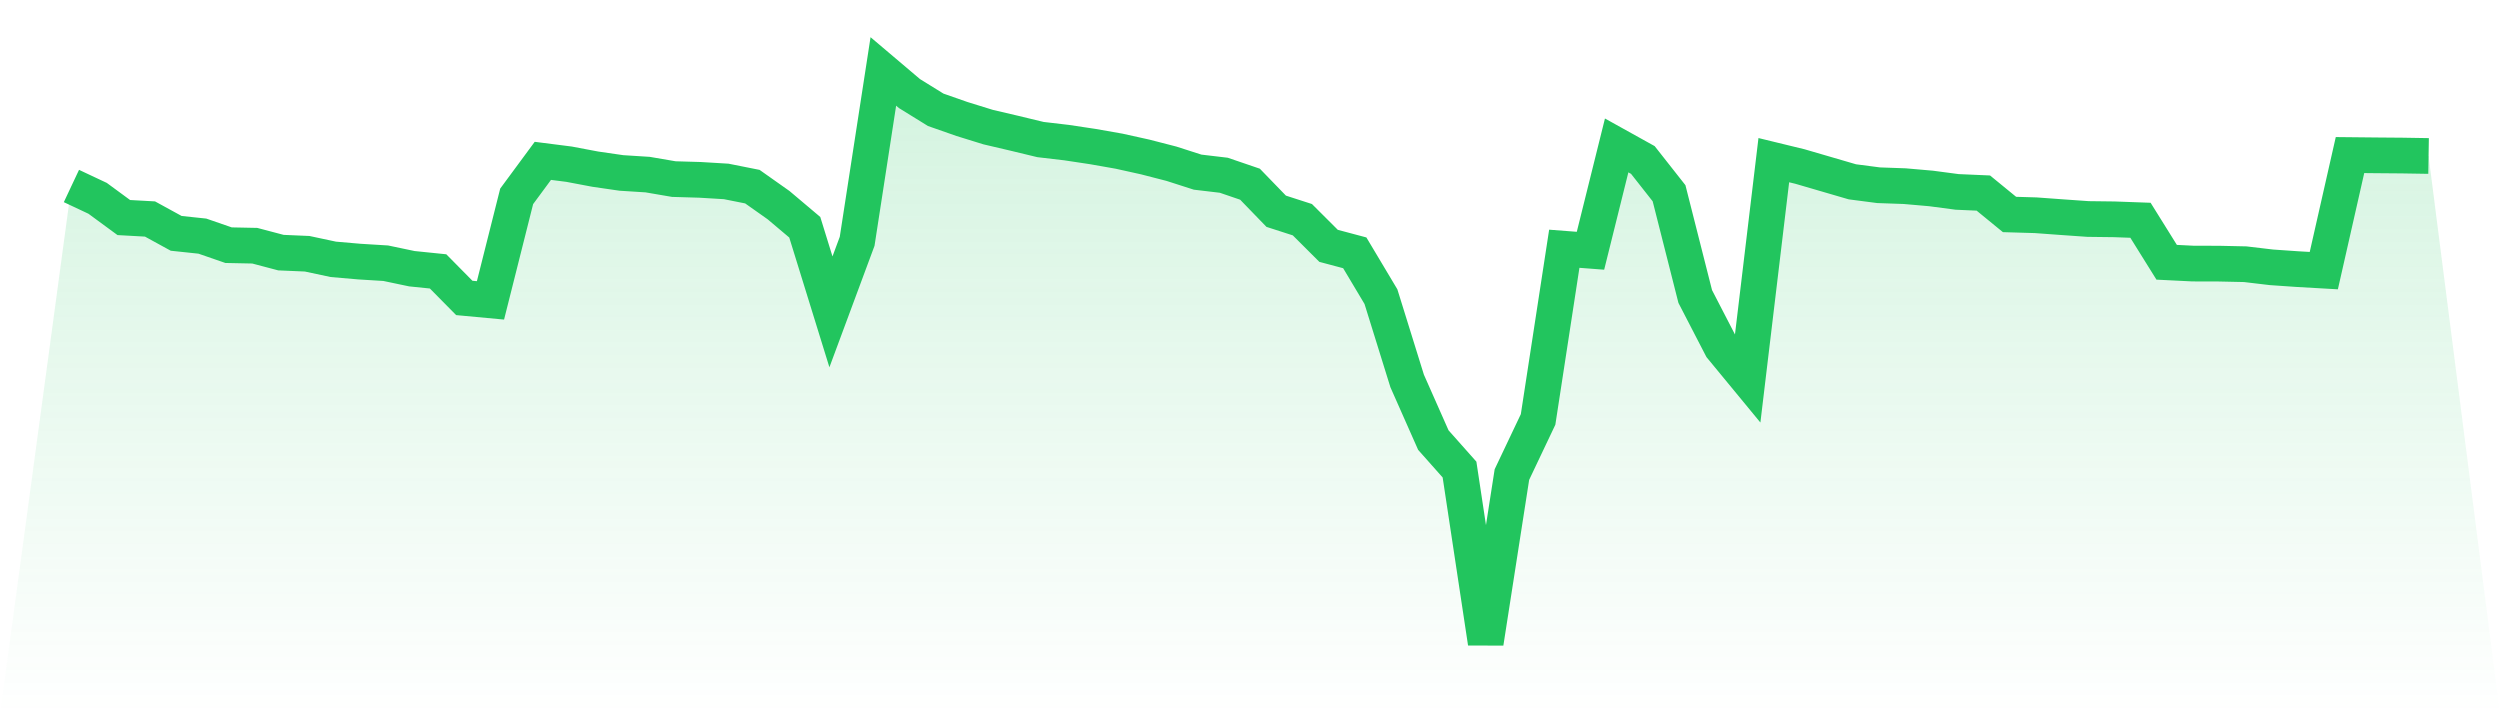
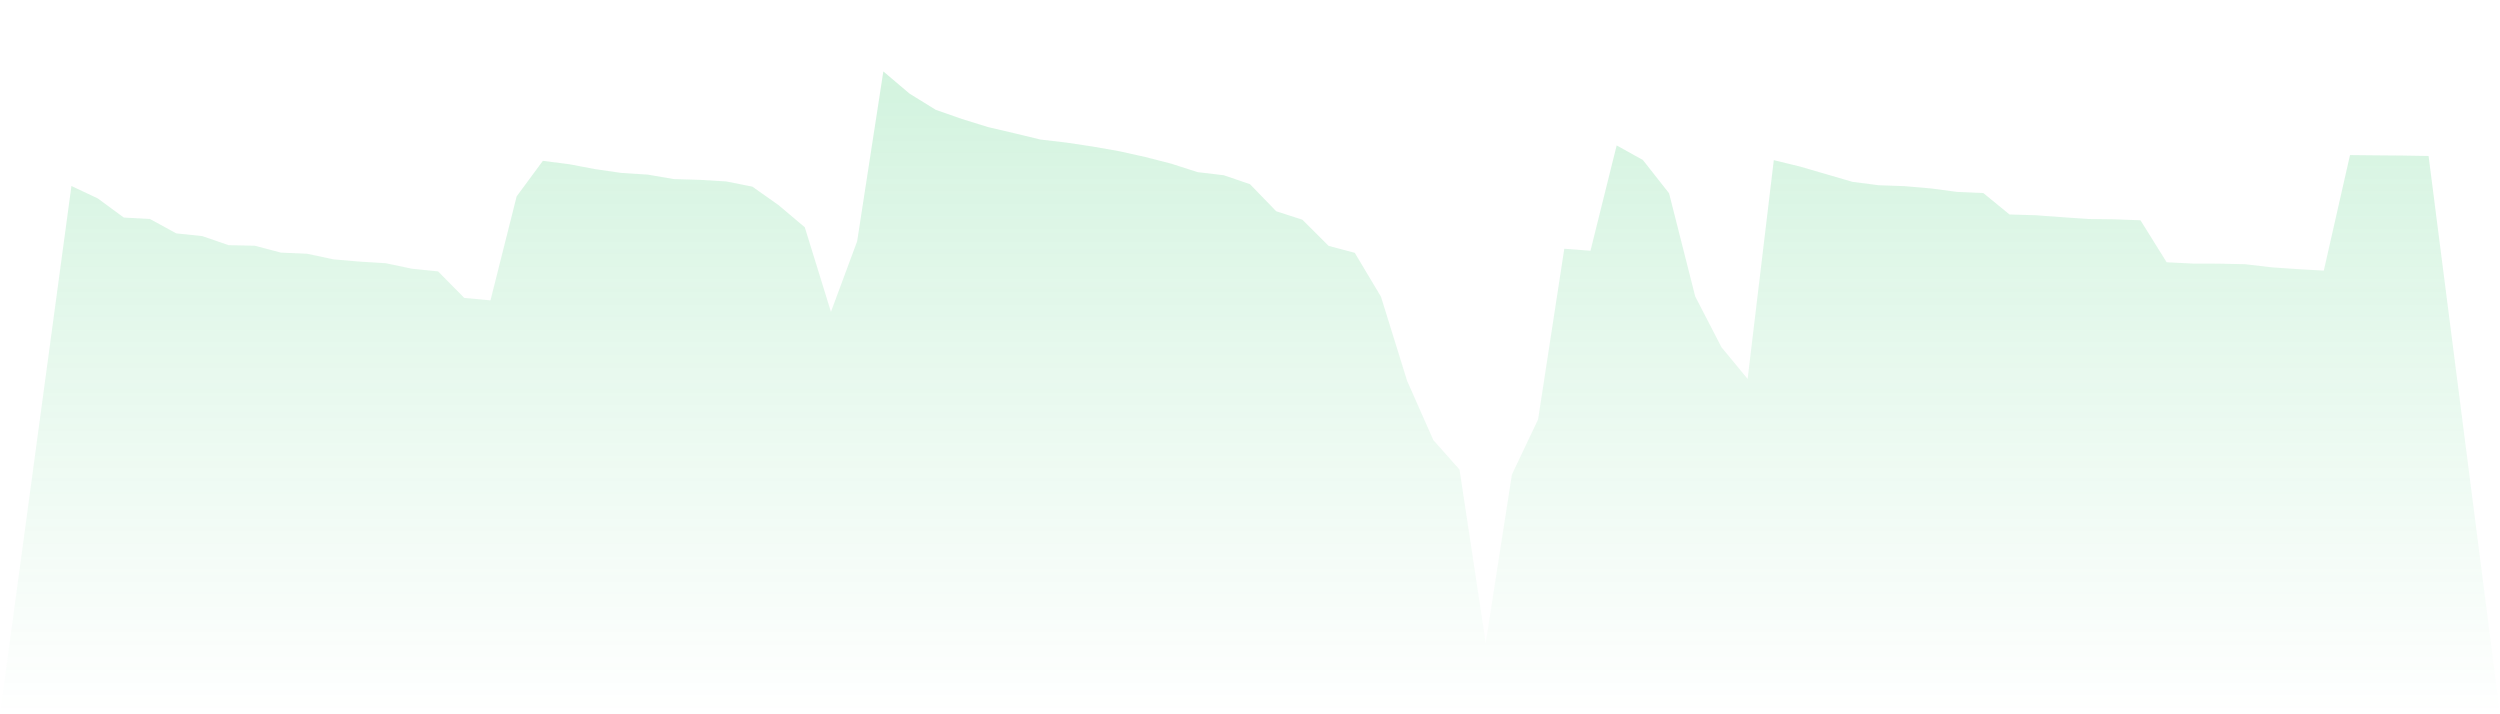
<svg xmlns="http://www.w3.org/2000/svg" viewBox="0 0 140 40">
  <defs>
    <linearGradient id="gradient" x1="0" x2="0" y1="0" y2="1">
      <stop offset="0%" stop-color="#22c55e" stop-opacity="0.2" />
      <stop offset="100%" stop-color="#22c55e" stop-opacity="0" />
    </linearGradient>
  </defs>
  <path d="M4,10.416 L4,10.416 L5.467,11.106 L6.933,12.183 L8.4,12.264 L9.867,13.068 L11.333,13.223 L12.8,13.73 L14.267,13.76 L15.733,14.147 L17.2,14.21 L18.667,14.523 L20.133,14.65 L21.6,14.74 L23.067,15.048 L24.533,15.198 L26,16.684 L27.467,16.821 L28.933,10.996 L30.4,9.008 L31.867,9.195 L33.333,9.472 L34.8,9.685 L36.267,9.778 L37.733,10.029 L39.2,10.072 L40.667,10.16 L42.133,10.452 L43.6,11.488 L45.067,12.726 L46.533,17.464 L48,13.513 L49.467,4 L50.933,5.242 L52.4,6.149 L53.867,6.663 L55.333,7.117 L56.8,7.461 L58.267,7.815 L59.733,7.987 L61.2,8.208 L62.667,8.466 L64.133,8.791 L65.6,9.169 L67.067,9.64 L68.533,9.814 L70,10.315 L71.467,11.83 L72.933,12.303 L74.4,13.767 L75.867,14.158 L77.333,16.613 L78.8,21.333 L80.267,24.645 L81.733,26.296 L83.2,36 L84.667,26.575 L86.133,23.488 L87.6,13.93 L89.067,14.042 L90.533,8.144 L92,8.959 L93.467,10.822 L94.933,16.604 L96.4,19.441 L97.867,21.221 L99.333,8.969 L100.8,9.326 L102.267,9.754 L103.733,10.182 L105.2,10.373 L106.667,10.425 L108.133,10.553 L109.6,10.747 L111.067,10.811 L112.533,12.011 L114,12.054 L115.467,12.161 L116.933,12.264 L118.4,12.282 L119.867,12.335 L121.333,14.687 L122.8,14.76 L124.267,14.764 L125.733,14.796 L127.2,14.97 L128.667,15.071 L130.133,15.155 L131.6,8.684 L133.067,8.699 L134.533,8.711 L136,8.735 L140,40 L0,40 z" fill="url(#gradient)" />
-   <path d="M4,10.416 L4,10.416 L5.467,11.106 L6.933,12.183 L8.4,12.264 L9.867,13.068 L11.333,13.223 L12.8,13.73 L14.267,13.76 L15.733,14.147 L17.2,14.21 L18.667,14.523 L20.133,14.65 L21.6,14.74 L23.067,15.048 L24.533,15.198 L26,16.684 L27.467,16.821 L28.933,10.996 L30.4,9.008 L31.867,9.195 L33.333,9.472 L34.8,9.685 L36.267,9.778 L37.733,10.029 L39.2,10.072 L40.667,10.16 L42.133,10.452 L43.6,11.488 L45.067,12.726 L46.533,17.464 L48,13.513 L49.467,4 L50.933,5.242 L52.4,6.149 L53.867,6.663 L55.333,7.117 L56.8,7.461 L58.267,7.815 L59.733,7.987 L61.2,8.208 L62.667,8.466 L64.133,8.791 L65.6,9.169 L67.067,9.64 L68.533,9.814 L70,10.315 L71.467,11.83 L72.933,12.303 L74.4,13.767 L75.867,14.158 L77.333,16.613 L78.8,21.333 L80.267,24.645 L81.733,26.296 L83.2,36 L84.667,26.575 L86.133,23.488 L87.6,13.93 L89.067,14.042 L90.533,8.144 L92,8.959 L93.467,10.822 L94.933,16.604 L96.4,19.441 L97.867,21.221 L99.333,8.969 L100.8,9.326 L102.267,9.754 L103.733,10.182 L105.2,10.373 L106.667,10.425 L108.133,10.553 L109.6,10.747 L111.067,10.811 L112.533,12.011 L114,12.054 L115.467,12.161 L116.933,12.264 L118.4,12.282 L119.867,12.335 L121.333,14.687 L122.8,14.76 L124.267,14.764 L125.733,14.796 L127.2,14.97 L128.667,15.071 L130.133,15.155 L131.6,8.684 L133.067,8.699 L134.533,8.711 L136,8.735" fill="none" stroke="#22c55e" stroke-width="2" />
</svg>